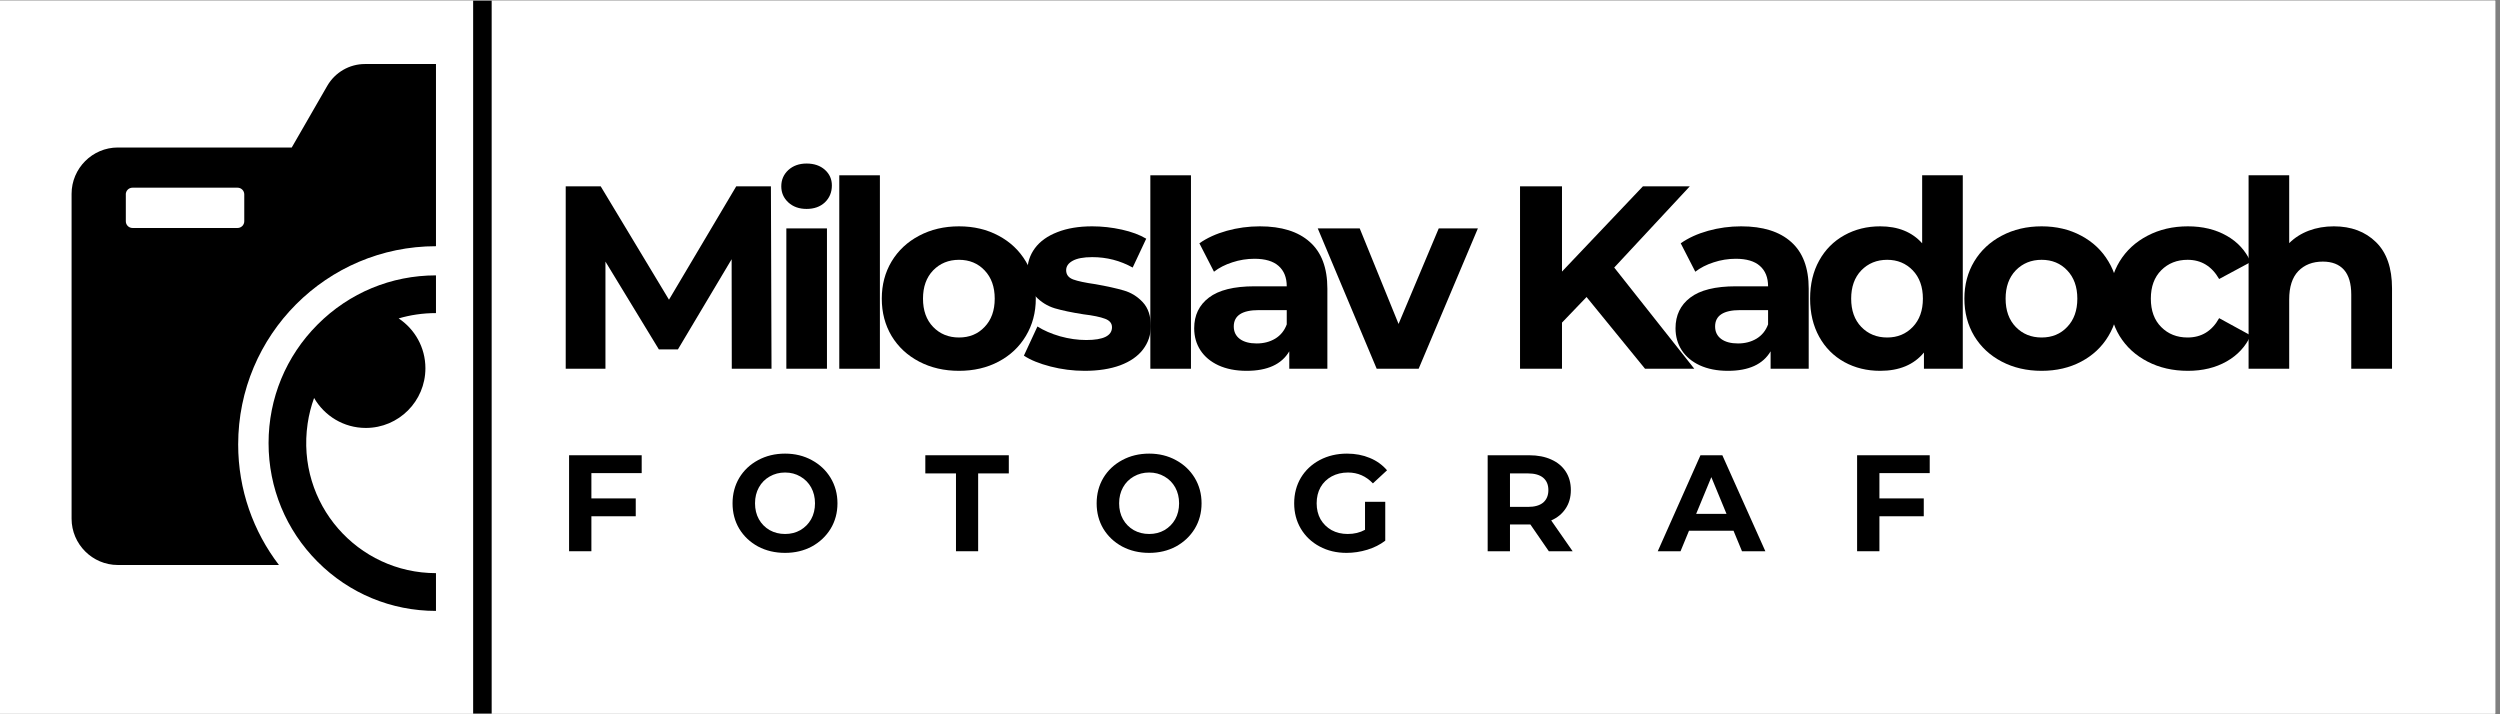
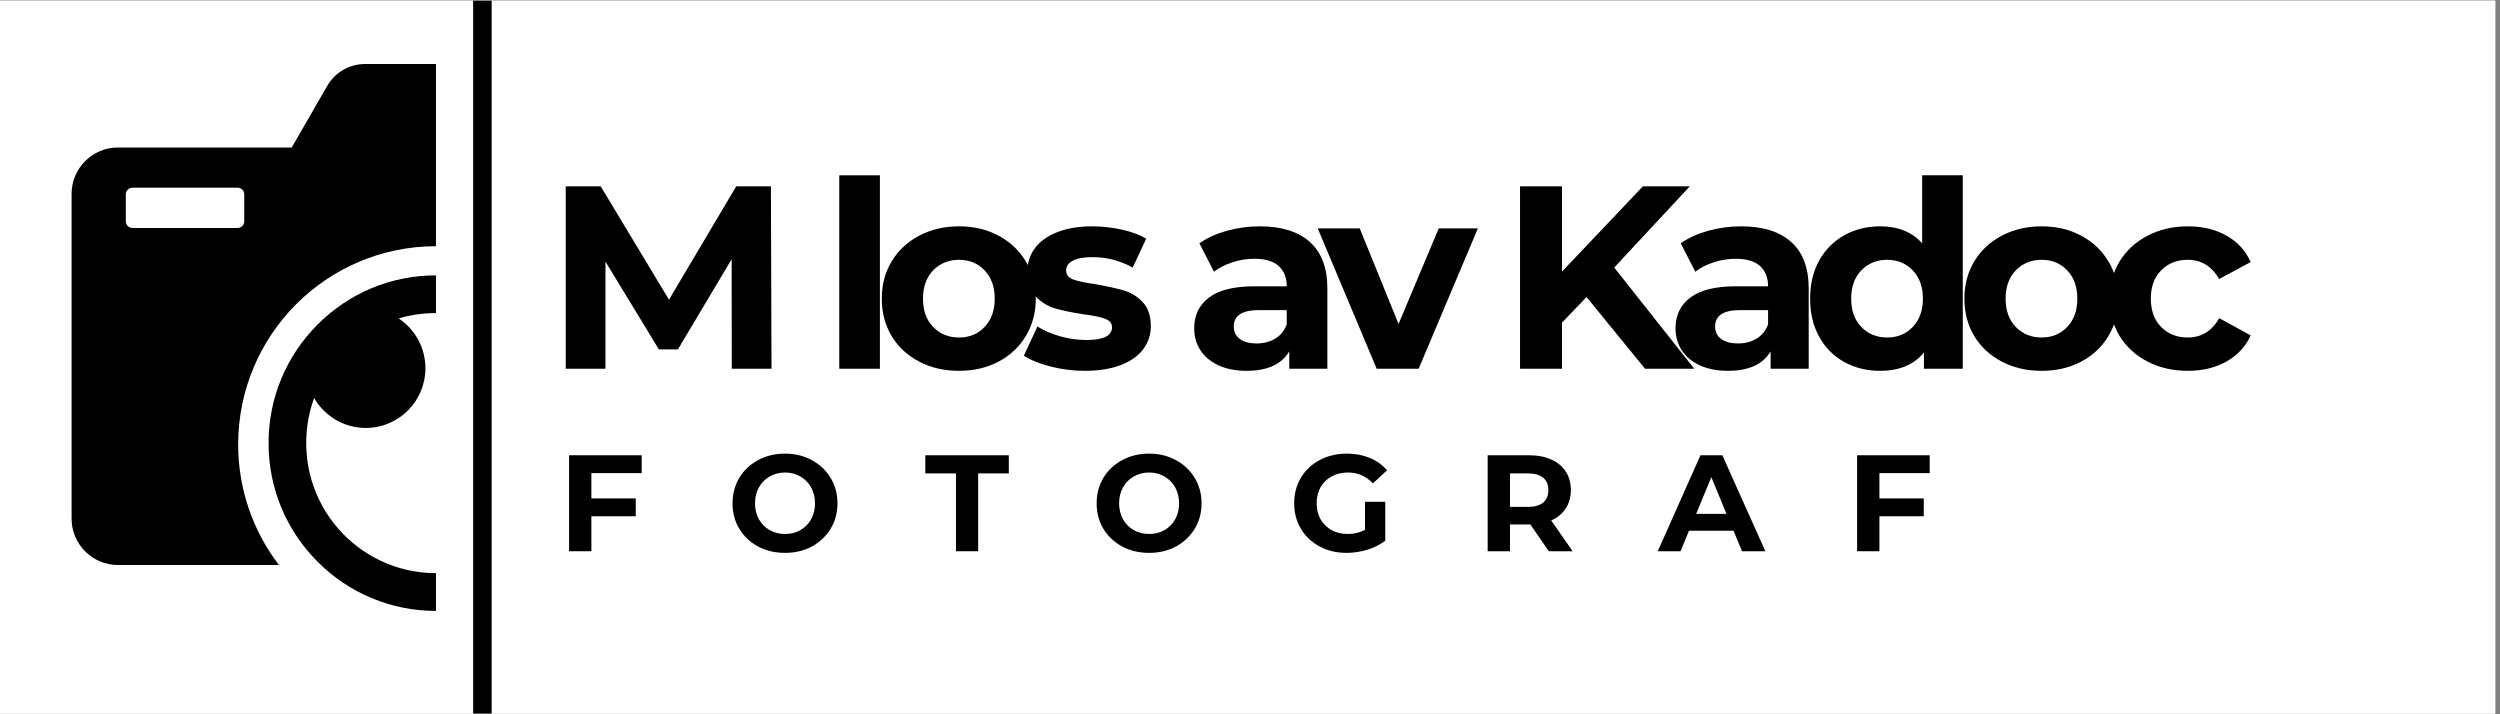
<svg xmlns="http://www.w3.org/2000/svg" width="350" zoomAndPan="magnify" viewBox="0 0 262.5 75" height="100" preserveAspectRatio="xMidYMid meet" version="1.0">
  <rect x="0" y="0" width="262.5" height="75" fill="#808080" stroke="none" />
  <defs>
    <g />
    <clipPath id="65672e5f28">
      <path d="M 0 0.07 L 262 0.07 L 262 74.926 L 0 74.926 Z M 0 0.07 " clip-rule="nonzero" />
    </clipPath>
    <clipPath id="26a8acb381">
      <path d="M 7.484 6 L 46 6 L 46 60 L 7.484 60 Z M 7.484 6 " clip-rule="nonzero" />
    </clipPath>
    <clipPath id="ae4dc681d7">
      <path d="M 49 0.07 L 51.652 0.07 L 51.652 74.926 L 49 74.926 Z M 49 0.07 " clip-rule="nonzero" />
    </clipPath>
  </defs>
  <g clip-path="url(#65672e5f28)">
    <path fill="#ffffff" d="M 0 0.07 L 262 0.07 L 262 74.93 L 0 74.93 Z M 0 0.07 " fill-opacity="1" fill-rule="nonzero" />
    <path fill="#ffffff" d="M 0 0.07 L 262 0.07 L 262 74.93 L 0 74.93 Z M 0 0.07 " fill-opacity="1" fill-rule="nonzero" />
  </g>
  <g clip-path="url(#26a8acb381)">
    <path fill="#000000" d="M 7.516 20.352 L 7.516 54.461 C 7.516 57.137 9.703 59.324 12.371 59.324 L 29.289 59.324 C 26.605 55.816 25.008 51.43 25.008 46.668 C 25.008 35.172 34.309 25.852 45.777 25.852 L 45.777 6.723 L 38.316 6.723 C 36.688 6.723 35.18 7.598 34.363 9.012 L 30.633 15.488 L 12.371 15.488 C 9.703 15.488 7.516 17.676 7.516 20.352 Z M 13.207 20.41 C 13.207 20.023 13.523 19.707 13.91 19.707 L 24.945 19.707 C 25.332 19.707 25.648 20.023 25.648 20.41 L 25.648 23.234 C 25.648 23.621 25.332 23.938 24.945 23.938 L 13.914 23.938 C 13.523 23.938 13.211 23.621 13.211 23.234 L 13.211 20.41 Z M 13.207 20.41 " fill-opacity="1" fill-rule="nonzero" />
  </g>
  <path fill="#000000" d="M 43.73 33.023 C 43.094 33.117 42.469 33.254 41.859 33.434 C 43.551 34.555 44.668 36.48 44.668 38.664 C 44.668 42.129 41.867 44.934 38.41 44.934 C 36.086 44.934 34.062 43.664 32.98 41.785 C 32.668 42.645 32.438 43.547 32.301 44.477 C 31.074 52.93 37.582 60.18 45.777 60.18 L 45.777 64.145 C 41.082 64.145 36.668 62.312 33.348 58.984 C 30.027 55.656 28.199 51.234 28.199 46.527 C 28.199 41.824 30.027 37.398 33.348 34.074 C 36.668 30.746 41.082 28.914 45.777 28.914 L 45.777 32.875 C 45.105 32.875 44.422 32.922 43.73 33.023 Z M 43.73 33.023 " fill-opacity="1" fill-rule="nonzero" />
  <g clip-path="url(#ae4dc681d7)">
    <path fill="#000000" d="M 49.68 0.07 L 51.625 0.07 L 51.625 74.934 L 49.68 74.934 Z M 49.68 0.07 " fill-opacity="1" fill-rule="nonzero" />
  </g>
  <g fill="#000000" fill-opacity="1">
    <g transform="translate(57.134, 38.718)">
      <g>
        <path d="M 19.703 0 L 19.688 -11.5 L 14.047 -2.031 L 12.047 -2.031 L 6.438 -11.25 L 6.438 0 L 2.266 0 L 2.266 -19.156 L 5.938 -19.156 L 13.109 -7.25 L 20.172 -19.156 L 23.812 -19.156 L 23.875 0 Z M 19.703 0 " />
      </g>
    </g>
  </g>
  <g fill="#000000" fill-opacity="1">
    <g transform="translate(80.597, 38.718)">
      <g>
-         <path d="M 1.969 -14.734 L 6.234 -14.734 L 6.234 0 L 1.969 0 Z M 4.094 -16.781 C 3.312 -16.781 2.672 -17.008 2.172 -17.469 C 1.68 -17.926 1.438 -18.488 1.438 -19.156 C 1.438 -19.832 1.68 -20.398 2.172 -20.859 C 2.672 -21.316 3.312 -21.547 4.094 -21.547 C 4.883 -21.547 5.523 -21.328 6.016 -20.891 C 6.504 -20.453 6.75 -19.906 6.75 -19.25 C 6.75 -18.531 6.504 -17.938 6.016 -17.469 C 5.523 -17.008 4.883 -16.781 4.094 -16.781 Z M 4.094 -16.781 " />
-       </g>
+         </g>
    </g>
  </g>
  <g fill="#000000" fill-opacity="1">
    <g transform="translate(86.155, 38.718)">
      <g>
        <path d="M 1.969 -20.312 L 6.234 -20.312 L 6.234 0 L 1.969 0 Z M 1.969 -20.312 " />
      </g>
    </g>
  </g>
  <g fill="#000000" fill-opacity="1">
    <g transform="translate(91.712, 38.718)">
      <g>
        <path d="M 8.984 0.219 C 7.43 0.219 6.035 -0.102 4.797 -0.75 C 3.566 -1.395 2.602 -2.289 1.906 -3.438 C 1.219 -4.594 0.875 -5.898 0.875 -7.359 C 0.875 -8.816 1.219 -10.117 1.906 -11.266 C 2.602 -12.422 3.566 -13.32 4.797 -13.969 C 6.035 -14.625 7.43 -14.953 8.984 -14.953 C 10.535 -14.953 11.922 -14.625 13.141 -13.969 C 14.359 -13.32 15.312 -12.422 16 -11.266 C 16.695 -10.117 17.047 -8.816 17.047 -7.359 C 17.047 -5.898 16.695 -4.594 16 -3.438 C 15.312 -2.289 14.359 -1.395 13.141 -0.75 C 11.922 -0.102 10.535 0.219 8.984 0.219 Z M 8.984 -3.281 C 10.078 -3.281 10.973 -3.648 11.672 -4.391 C 12.379 -5.129 12.734 -6.117 12.734 -7.359 C 12.734 -8.598 12.379 -9.586 11.672 -10.328 C 10.973 -11.066 10.078 -11.438 8.984 -11.438 C 7.891 -11.438 6.984 -11.066 6.266 -10.328 C 5.555 -9.586 5.203 -8.598 5.203 -7.359 C 5.203 -6.117 5.555 -5.129 6.266 -4.391 C 6.984 -3.648 7.891 -3.281 8.984 -3.281 Z M 8.984 -3.281 " />
      </g>
    </g>
  </g>
  <g fill="#000000" fill-opacity="1">
    <g transform="translate(106.962, 38.718)">
      <g>
        <path d="M 6.922 0.219 C 5.703 0.219 4.508 0.066 3.344 -0.234 C 2.176 -0.535 1.242 -0.914 0.547 -1.375 L 1.969 -4.438 C 2.625 -4.02 3.414 -3.676 4.344 -3.406 C 5.281 -3.145 6.195 -3.016 7.094 -3.016 C 8.895 -3.016 9.797 -3.461 9.797 -4.359 C 9.797 -4.773 9.551 -5.07 9.062 -5.25 C 8.57 -5.438 7.812 -5.594 6.781 -5.719 C 5.582 -5.906 4.586 -6.113 3.797 -6.344 C 3.016 -6.582 2.336 -7.004 1.766 -7.609 C 1.191 -8.211 0.906 -9.07 0.906 -10.188 C 0.906 -11.113 1.172 -11.938 1.703 -12.656 C 2.242 -13.383 3.031 -13.945 4.062 -14.344 C 5.094 -14.75 6.312 -14.953 7.719 -14.953 C 8.758 -14.953 9.797 -14.836 10.828 -14.609 C 11.859 -14.379 12.711 -14.062 13.391 -13.656 L 11.969 -10.625 C 10.664 -11.352 9.25 -11.719 7.719 -11.719 C 6.801 -11.719 6.113 -11.586 5.656 -11.328 C 5.207 -11.078 4.984 -10.75 4.984 -10.344 C 4.984 -9.883 5.227 -9.562 5.719 -9.375 C 6.207 -9.195 6.992 -9.031 8.078 -8.875 C 9.273 -8.664 10.258 -8.445 11.031 -8.219 C 11.801 -8 12.469 -7.586 13.031 -6.984 C 13.594 -6.379 13.875 -5.539 13.875 -4.469 C 13.875 -3.551 13.598 -2.734 13.047 -2.016 C 12.504 -1.305 11.707 -0.754 10.656 -0.359 C 9.613 0.023 8.367 0.219 6.922 0.219 Z M 6.922 0.219 " />
      </g>
    </g>
  </g>
  <g fill="#000000" fill-opacity="1">
    <g transform="translate(118.817, 38.718)">
      <g>
-         <path d="M 1.969 -20.312 L 6.234 -20.312 L 6.234 0 L 1.969 0 Z M 1.969 -20.312 " />
-       </g>
+         </g>
    </g>
  </g>
  <g fill="#000000" fill-opacity="1">
    <g transform="translate(124.374, 38.718)">
      <g>
        <path d="M 7.906 -14.953 C 10.188 -14.953 11.938 -14.406 13.156 -13.312 C 14.383 -12.227 15 -10.594 15 -8.406 L 15 0 L 11 0 L 11 -1.828 C 10.195 -0.461 8.703 0.219 6.516 0.219 C 5.379 0.219 4.395 0.023 3.562 -0.359 C 2.738 -0.742 2.109 -1.27 1.672 -1.938 C 1.234 -2.613 1.016 -3.383 1.016 -4.25 C 1.016 -5.613 1.531 -6.688 2.562 -7.469 C 3.594 -8.258 5.188 -8.656 7.344 -8.656 L 10.734 -8.656 C 10.734 -9.582 10.445 -10.297 9.875 -10.797 C 9.312 -11.297 8.469 -11.547 7.344 -11.547 C 6.551 -11.547 5.773 -11.422 5.016 -11.172 C 4.266 -10.93 3.625 -10.602 3.094 -10.188 L 1.562 -13.172 C 2.363 -13.734 3.32 -14.172 4.438 -14.484 C 5.562 -14.797 6.719 -14.953 7.906 -14.953 Z M 7.578 -2.656 C 8.305 -2.656 8.953 -2.82 9.516 -3.156 C 10.086 -3.5 10.492 -4 10.734 -4.656 L 10.734 -6.156 L 7.797 -6.156 C 6.047 -6.156 5.172 -5.582 5.172 -4.438 C 5.172 -3.883 5.383 -3.445 5.812 -3.125 C 6.238 -2.812 6.828 -2.656 7.578 -2.656 Z M 7.578 -2.656 " />
      </g>
    </g>
  </g>
  <g fill="#000000" fill-opacity="1">
    <g transform="translate(138.583, 38.718)">
      <g>
        <path d="M 16.594 -14.734 L 10.375 0 L 5.969 0 L -0.219 -14.734 L 4.188 -14.734 L 8.266 -4.703 L 12.484 -14.734 Z M 16.594 -14.734 " />
      </g>
    </g>
  </g>
  <g fill="#000000" fill-opacity="1">
    <g transform="translate(152.272, 38.718)">
      <g />
    </g>
  </g>
  <g fill="#000000" fill-opacity="1">
    <g transform="translate(157.337, 38.718)">
      <g>
        <path d="M 9.25 -7.531 L 6.672 -4.844 L 6.672 0 L 2.266 0 L 2.266 -19.156 L 6.672 -19.156 L 6.672 -10.203 L 15.172 -19.156 L 20.094 -19.156 L 12.156 -10.625 L 20.562 0 L 15.391 0 Z M 9.25 -7.531 " />
      </g>
    </g>
  </g>
  <g fill="#000000" fill-opacity="1">
    <g transform="translate(174.914, 38.718)">
      <g>
        <path d="M 7.906 -14.953 C 10.188 -14.953 11.938 -14.406 13.156 -13.312 C 14.383 -12.227 15 -10.594 15 -8.406 L 15 0 L 11 0 L 11 -1.828 C 10.195 -0.461 8.703 0.219 6.516 0.219 C 5.379 0.219 4.395 0.023 3.562 -0.359 C 2.738 -0.742 2.109 -1.27 1.672 -1.938 C 1.234 -2.613 1.016 -3.383 1.016 -4.25 C 1.016 -5.613 1.531 -6.688 2.562 -7.469 C 3.594 -8.258 5.188 -8.656 7.344 -8.656 L 10.734 -8.656 C 10.734 -9.582 10.445 -10.297 9.875 -10.797 C 9.312 -11.297 8.469 -11.547 7.344 -11.547 C 6.551 -11.547 5.773 -11.422 5.016 -11.172 C 4.266 -10.93 3.625 -10.602 3.094 -10.188 L 1.562 -13.172 C 2.363 -13.734 3.32 -14.172 4.438 -14.484 C 5.562 -14.797 6.719 -14.953 7.906 -14.953 Z M 7.578 -2.656 C 8.305 -2.656 8.953 -2.82 9.516 -3.156 C 10.086 -3.5 10.492 -4 10.734 -4.656 L 10.734 -6.156 L 7.797 -6.156 C 6.047 -6.156 5.172 -5.582 5.172 -4.438 C 5.172 -3.883 5.383 -3.445 5.812 -3.125 C 6.238 -2.812 6.828 -2.656 7.578 -2.656 Z M 7.578 -2.656 " />
      </g>
    </g>
  </g>
  <g fill="#000000" fill-opacity="1">
    <g transform="translate(189.123, 38.718)">
      <g>
        <path d="M 16.969 -20.312 L 16.969 0 L 12.891 0 L 12.891 -1.703 C 11.836 -0.422 10.305 0.219 8.297 0.219 C 6.91 0.219 5.656 -0.086 4.531 -0.703 C 3.406 -1.328 2.523 -2.211 1.891 -3.359 C 1.254 -4.516 0.938 -5.848 0.938 -7.359 C 0.938 -8.879 1.254 -10.211 1.891 -11.359 C 2.523 -12.504 3.406 -13.391 4.531 -14.016 C 5.656 -14.641 6.91 -14.953 8.297 -14.953 C 10.172 -14.953 11.641 -14.359 12.703 -13.172 L 12.703 -20.312 Z M 9.031 -3.281 C 10.113 -3.281 11.008 -3.648 11.719 -4.391 C 12.426 -5.129 12.781 -6.117 12.781 -7.359 C 12.781 -8.598 12.426 -9.586 11.719 -10.328 C 11.008 -11.066 10.113 -11.438 9.031 -11.438 C 7.938 -11.438 7.031 -11.066 6.312 -10.328 C 5.602 -9.586 5.25 -8.598 5.25 -7.359 C 5.25 -6.117 5.602 -5.129 6.312 -4.391 C 7.031 -3.648 7.938 -3.281 9.031 -3.281 Z M 9.031 -3.281 " />
      </g>
    </g>
  </g>
  <g fill="#000000" fill-opacity="1">
    <g transform="translate(205.386, 38.718)">
      <g>
        <path d="M 8.984 0.219 C 7.43 0.219 6.035 -0.102 4.797 -0.75 C 3.566 -1.395 2.602 -2.289 1.906 -3.438 C 1.219 -4.594 0.875 -5.898 0.875 -7.359 C 0.875 -8.816 1.219 -10.117 1.906 -11.266 C 2.602 -12.422 3.566 -13.32 4.797 -13.969 C 6.035 -14.625 7.43 -14.953 8.984 -14.953 C 10.535 -14.953 11.922 -14.625 13.141 -13.969 C 14.359 -13.32 15.312 -12.422 16 -11.266 C 16.695 -10.117 17.047 -8.816 17.047 -7.359 C 17.047 -5.898 16.695 -4.594 16 -3.438 C 15.312 -2.289 14.359 -1.395 13.141 -0.75 C 11.922 -0.102 10.535 0.219 8.984 0.219 Z M 8.984 -3.281 C 10.078 -3.281 10.973 -3.648 11.672 -4.391 C 12.379 -5.129 12.734 -6.117 12.734 -7.359 C 12.734 -8.598 12.379 -9.586 11.672 -10.328 C 10.973 -11.066 10.078 -11.438 8.984 -11.438 C 7.891 -11.438 6.984 -11.066 6.266 -10.328 C 5.555 -9.586 5.203 -8.598 5.203 -7.359 C 5.203 -6.117 5.555 -5.129 6.266 -4.391 C 6.984 -3.648 7.891 -3.281 8.984 -3.281 Z M 8.984 -3.281 " />
      </g>
    </g>
  </g>
  <g fill="#000000" fill-opacity="1">
    <g transform="translate(220.635, 38.718)">
      <g>
        <path d="M 9.094 0.219 C 7.52 0.219 6.109 -0.102 4.859 -0.75 C 3.609 -1.395 2.629 -2.289 1.922 -3.438 C 1.223 -4.594 0.875 -5.898 0.875 -7.359 C 0.875 -8.816 1.223 -10.117 1.922 -11.266 C 2.629 -12.422 3.609 -13.32 4.859 -13.969 C 6.109 -14.625 7.52 -14.953 9.094 -14.953 C 10.645 -14.953 12 -14.625 13.156 -13.969 C 14.312 -13.32 15.156 -12.398 15.688 -11.203 L 12.375 -9.422 C 11.602 -10.766 10.5 -11.438 9.062 -11.438 C 7.945 -11.438 7.023 -11.07 6.297 -10.344 C 5.566 -9.613 5.203 -8.617 5.203 -7.359 C 5.203 -6.098 5.566 -5.102 6.297 -4.375 C 7.023 -3.645 7.945 -3.281 9.062 -3.281 C 10.52 -3.281 11.625 -3.957 12.375 -5.312 L 15.688 -3.5 C 15.156 -2.332 14.312 -1.422 13.156 -0.766 C 12 -0.109 10.645 0.219 9.094 0.219 Z M 9.094 0.219 " />
      </g>
    </g>
  </g>
  <g fill="#000000" fill-opacity="1">
    <g transform="translate(234.132, 38.718)">
      <g>
-         <path d="M 10.922 -14.953 C 12.742 -14.953 14.219 -14.398 15.344 -13.297 C 16.469 -12.203 17.031 -10.582 17.031 -8.438 L 17.031 0 L 12.75 0 L 12.75 -7.781 C 12.75 -8.945 12.492 -9.816 11.984 -10.391 C 11.473 -10.961 10.734 -11.25 9.766 -11.25 C 8.691 -11.25 7.832 -10.914 7.188 -10.25 C 6.551 -9.582 6.234 -8.594 6.234 -7.281 L 6.234 0 L 1.969 0 L 1.969 -20.312 L 6.234 -20.312 L 6.234 -13.188 C 6.805 -13.758 7.492 -14.195 8.297 -14.5 C 9.098 -14.801 9.973 -14.953 10.922 -14.953 Z M 10.922 -14.953 " />
-       </g>
+         </g>
    </g>
  </g>
  <g fill="#000000" fill-opacity="1">
    <g transform="translate(58.565, 57.88)">
      <g>
        <path d="M 3.531 -8.203 L 3.531 -5.547 L 8.188 -5.547 L 8.188 -3.672 L 3.531 -3.672 L 3.531 0 L 1.188 0 L 1.188 -10.078 L 8.812 -10.078 L 8.812 -8.203 Z M 3.531 -8.203 " />
      </g>
    </g>
  </g>
  <g fill="#000000" fill-opacity="1">
    <g transform="translate(76.356, 57.88)">
      <g>
        <path d="M 6.078 0.172 C 5.023 0.172 4.078 -0.051 3.234 -0.5 C 2.398 -0.957 1.742 -1.578 1.266 -2.359 C 0.797 -3.148 0.562 -4.039 0.562 -5.031 C 0.562 -6.02 0.797 -6.91 1.266 -7.703 C 1.742 -8.492 2.398 -9.113 3.234 -9.562 C 4.078 -10.02 5.023 -10.25 6.078 -10.25 C 7.117 -10.25 8.055 -10.02 8.891 -9.562 C 9.723 -9.113 10.379 -8.492 10.859 -7.703 C 11.336 -6.91 11.578 -6.02 11.578 -5.031 C 11.578 -4.039 11.336 -3.148 10.859 -2.359 C 10.379 -1.578 9.723 -0.957 8.891 -0.5 C 8.055 -0.051 7.117 0.172 6.078 0.172 Z M 6.078 -1.812 C 6.672 -1.812 7.207 -1.945 7.688 -2.219 C 8.164 -2.5 8.539 -2.879 8.812 -3.359 C 9.082 -3.848 9.219 -4.406 9.219 -5.031 C 9.219 -5.656 9.082 -6.211 8.812 -6.703 C 8.539 -7.191 8.164 -7.57 7.688 -7.844 C 7.207 -8.125 6.672 -8.266 6.078 -8.266 C 5.484 -8.266 4.941 -8.125 4.453 -7.844 C 3.973 -7.57 3.598 -7.191 3.328 -6.703 C 3.055 -6.211 2.922 -5.656 2.922 -5.031 C 2.922 -4.406 3.055 -3.848 3.328 -3.359 C 3.598 -2.879 3.973 -2.5 4.453 -2.219 C 4.941 -1.945 5.484 -1.812 6.078 -1.812 Z M 6.078 -1.812 " />
      </g>
    </g>
  </g>
  <g fill="#000000" fill-opacity="1">
    <g transform="translate(97.097, 57.88)">
      <g>
        <path d="M 3.281 -8.172 L 0.062 -8.172 L 0.062 -10.078 L 8.828 -10.078 L 8.828 -8.172 L 5.609 -8.172 L 5.609 0 L 3.281 0 Z M 3.281 -8.172 " />
      </g>
    </g>
  </g>
  <g fill="#000000" fill-opacity="1">
    <g transform="translate(114.586, 57.88)">
      <g>
        <path d="M 6.078 0.172 C 5.023 0.172 4.078 -0.051 3.234 -0.5 C 2.398 -0.957 1.742 -1.578 1.266 -2.359 C 0.797 -3.148 0.562 -4.039 0.562 -5.031 C 0.562 -6.02 0.797 -6.91 1.266 -7.703 C 1.742 -8.492 2.398 -9.113 3.234 -9.562 C 4.078 -10.02 5.023 -10.25 6.078 -10.25 C 7.117 -10.25 8.055 -10.02 8.891 -9.562 C 9.723 -9.113 10.379 -8.492 10.859 -7.703 C 11.336 -6.91 11.578 -6.02 11.578 -5.031 C 11.578 -4.039 11.336 -3.148 10.859 -2.359 C 10.379 -1.578 9.723 -0.957 8.891 -0.5 C 8.055 -0.051 7.117 0.172 6.078 0.172 Z M 6.078 -1.812 C 6.672 -1.812 7.207 -1.945 7.688 -2.219 C 8.164 -2.5 8.539 -2.879 8.812 -3.359 C 9.082 -3.848 9.219 -4.406 9.219 -5.031 C 9.219 -5.656 9.082 -6.211 8.812 -6.703 C 8.539 -7.191 8.164 -7.57 7.688 -7.844 C 7.207 -8.125 6.672 -8.266 6.078 -8.266 C 5.484 -8.266 4.941 -8.125 4.453 -7.844 C 3.973 -7.57 3.598 -7.191 3.328 -6.703 C 3.055 -6.211 2.922 -5.656 2.922 -5.031 C 2.922 -4.406 3.055 -3.848 3.328 -3.359 C 3.598 -2.879 3.973 -2.5 4.453 -2.219 C 4.941 -1.945 5.484 -1.812 6.078 -1.812 Z M 6.078 -1.812 " />
      </g>
    </g>
  </g>
  <g fill="#000000" fill-opacity="1">
    <g transform="translate(135.327, 57.88)">
      <g>
        <path d="M 8 -5.188 L 10.125 -5.188 L 10.125 -1.109 C 9.582 -0.691 8.953 -0.375 8.234 -0.156 C 7.516 0.062 6.789 0.172 6.062 0.172 C 5.008 0.172 4.066 -0.051 3.234 -0.5 C 2.398 -0.945 1.742 -1.566 1.266 -2.359 C 0.797 -3.148 0.562 -4.039 0.562 -5.031 C 0.562 -6.031 0.797 -6.926 1.266 -7.719 C 1.742 -8.508 2.406 -9.129 3.25 -9.578 C 4.094 -10.023 5.047 -10.25 6.109 -10.25 C 6.984 -10.25 7.781 -10.098 8.5 -9.797 C 9.219 -9.504 9.82 -9.07 10.312 -8.5 L 8.828 -7.125 C 8.109 -7.883 7.238 -8.266 6.219 -8.266 C 5.57 -8.266 5 -8.129 4.5 -7.859 C 4 -7.586 3.609 -7.207 3.328 -6.719 C 3.055 -6.227 2.922 -5.664 2.922 -5.031 C 2.922 -4.406 3.055 -3.848 3.328 -3.359 C 3.609 -2.879 3.992 -2.5 4.484 -2.219 C 4.984 -1.945 5.551 -1.812 6.188 -1.812 C 6.863 -1.812 7.469 -1.957 8 -2.25 Z M 8 -5.188 " />
      </g>
    </g>
  </g>
  <g fill="#000000" fill-opacity="1">
    <g transform="translate(155.017, 57.88)">
      <g>
        <path d="M 7.609 0 L 5.672 -2.812 L 3.531 -2.812 L 3.531 0 L 1.188 0 L 1.188 -10.078 L 5.562 -10.078 C 6.445 -10.078 7.219 -9.926 7.875 -9.625 C 8.531 -9.332 9.035 -8.91 9.391 -8.359 C 9.742 -7.816 9.922 -7.172 9.922 -6.422 C 9.922 -5.672 9.738 -5.023 9.375 -4.484 C 9.02 -3.941 8.516 -3.523 7.859 -3.234 L 10.109 0 Z M 7.562 -6.422 C 7.562 -6.984 7.379 -7.414 7.016 -7.719 C 6.648 -8.02 6.117 -8.172 5.422 -8.172 L 3.531 -8.172 L 3.531 -4.656 L 5.422 -4.656 C 6.117 -4.656 6.648 -4.805 7.016 -5.109 C 7.379 -5.422 7.562 -5.859 7.562 -6.422 Z M 7.562 -6.422 " />
      </g>
    </g>
  </g>
  <g fill="#000000" fill-opacity="1">
    <g transform="translate(174.19, 57.88)">
      <g>
        <path d="M 7.828 -2.156 L 3.156 -2.156 L 2.266 0 L -0.125 0 L 4.359 -10.078 L 6.656 -10.078 L 11.172 0 L 8.719 0 Z M 7.094 -3.922 L 5.5 -7.781 L 3.906 -3.922 Z M 7.094 -3.922 " />
      </g>
    </g>
  </g>
  <g fill="#000000" fill-opacity="1">
    <g transform="translate(193.808, 57.88)">
      <g>
        <path d="M 3.531 -8.203 L 3.531 -5.547 L 8.188 -5.547 L 8.188 -3.672 L 3.531 -3.672 L 3.531 0 L 1.188 0 L 1.188 -10.078 L 8.812 -10.078 L 8.812 -8.203 Z M 3.531 -8.203 " />
      </g>
    </g>
  </g>
</svg>